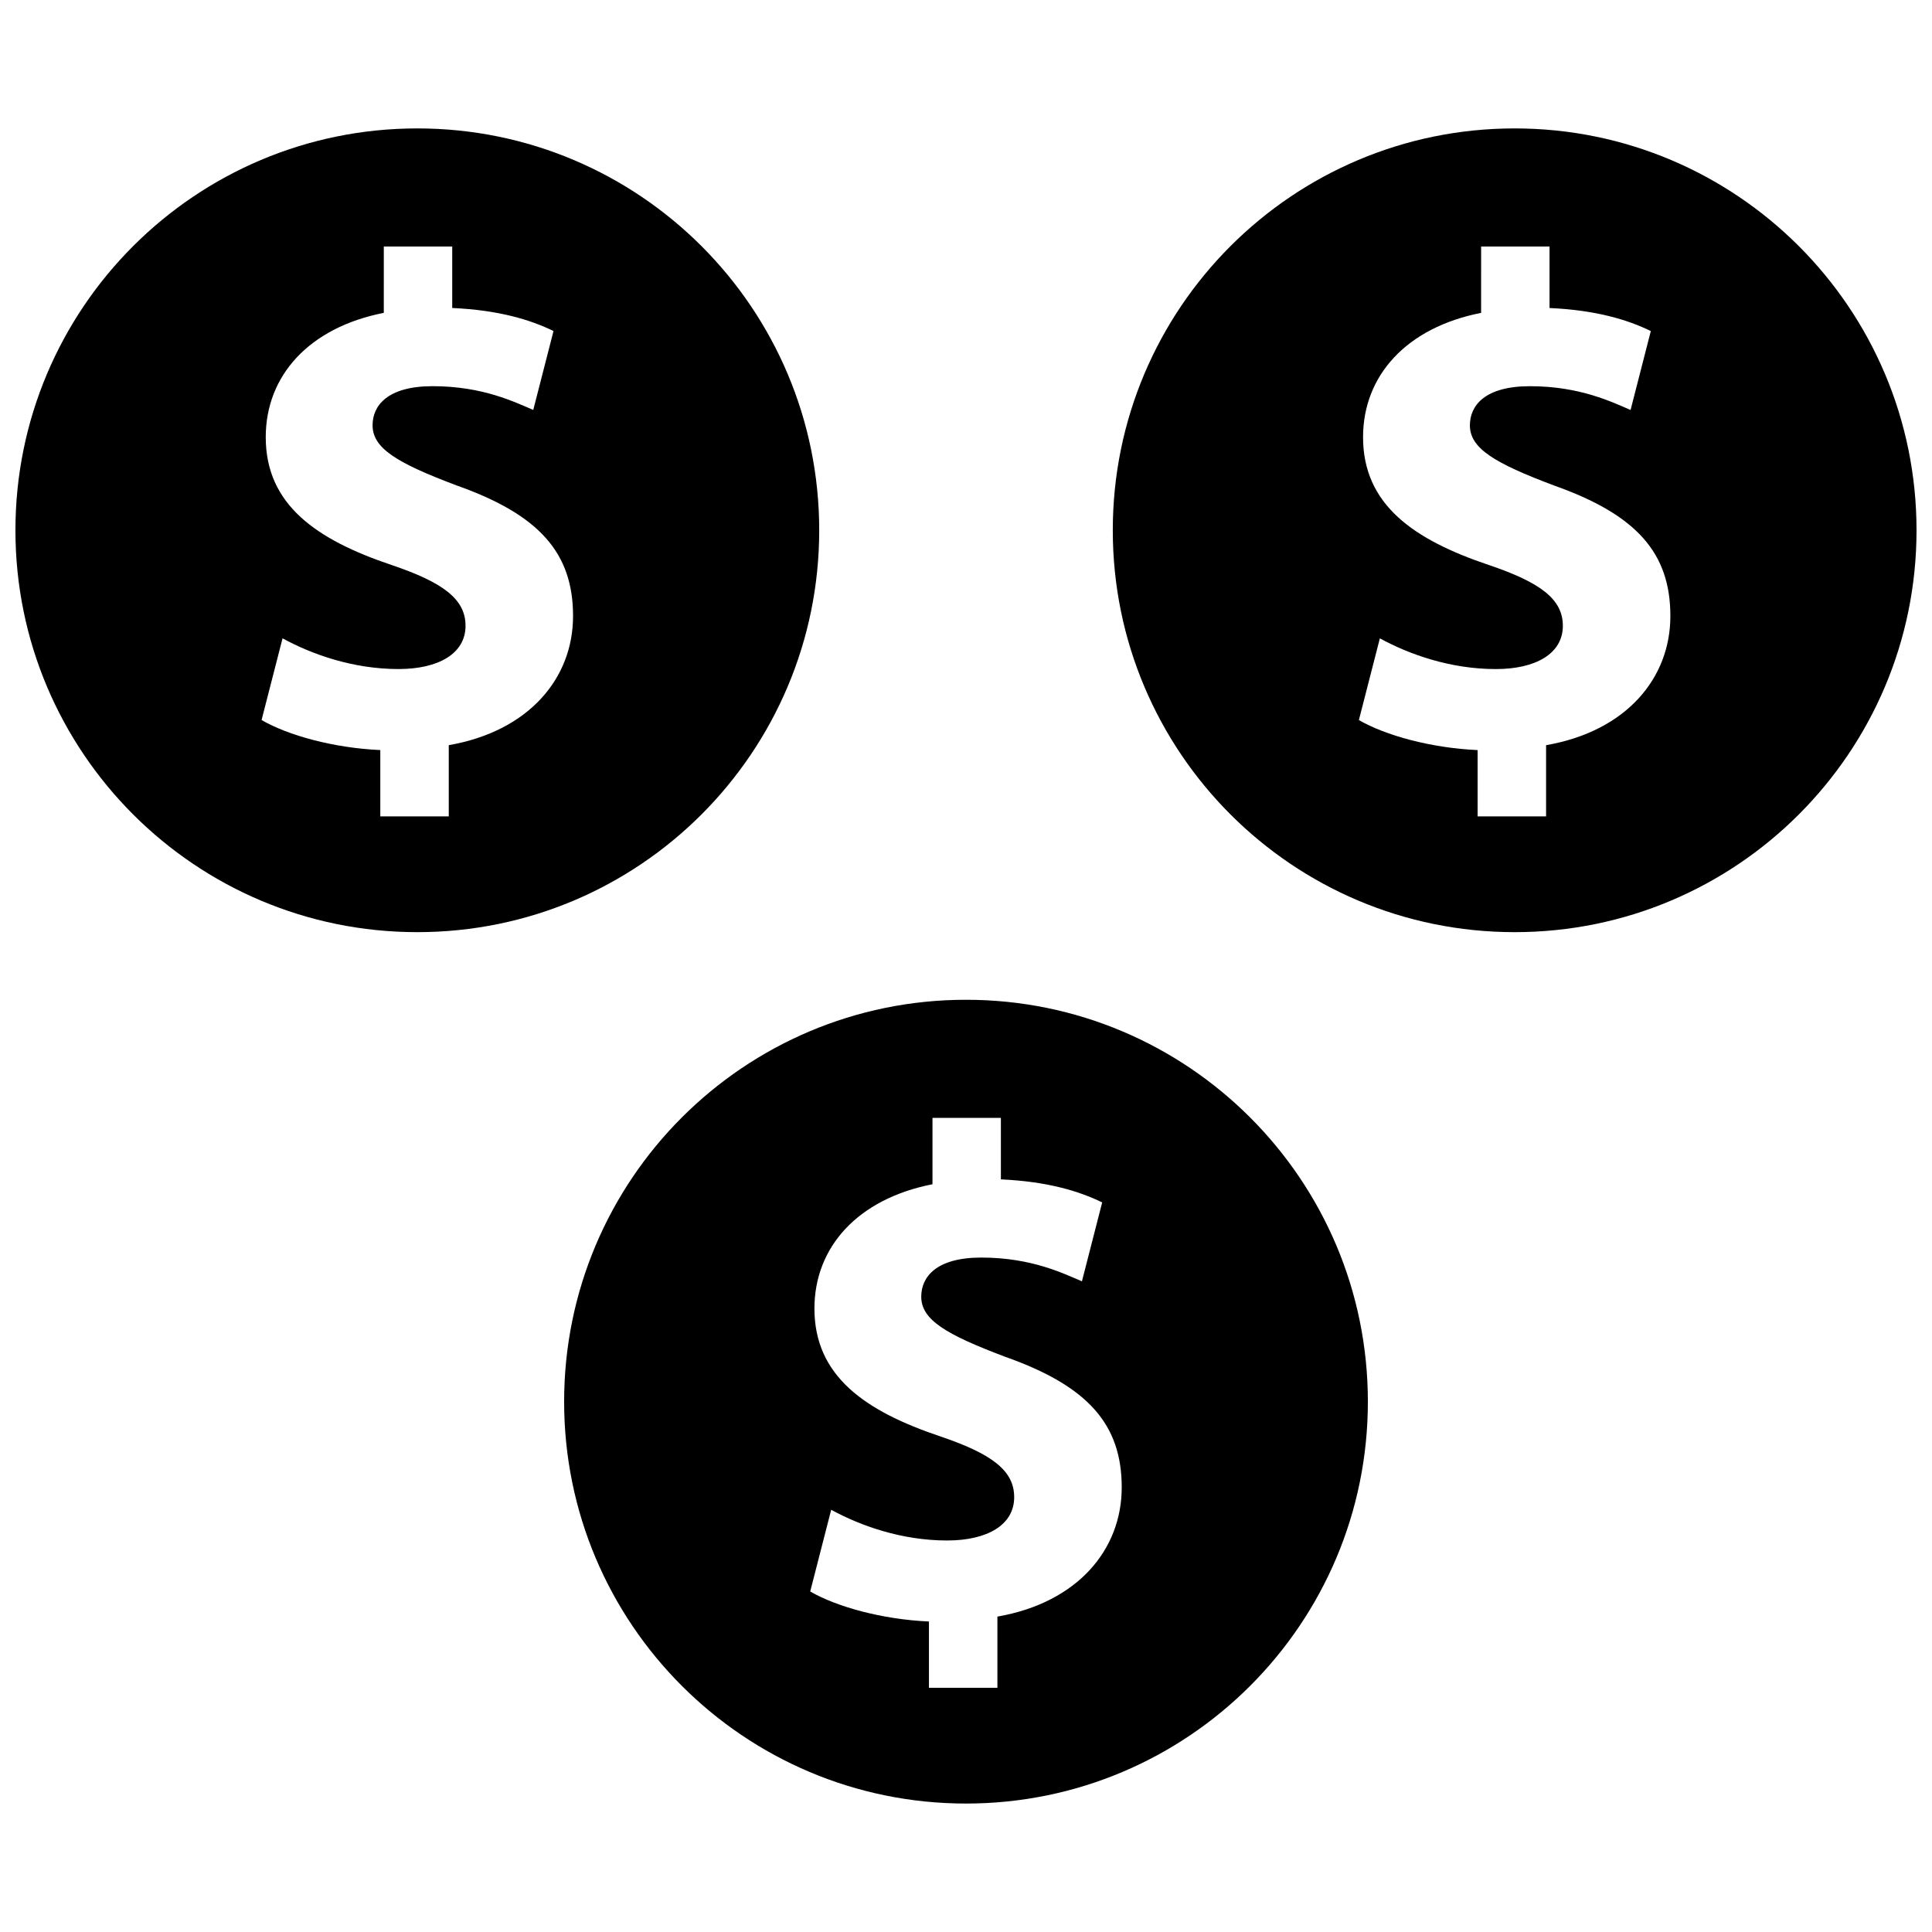
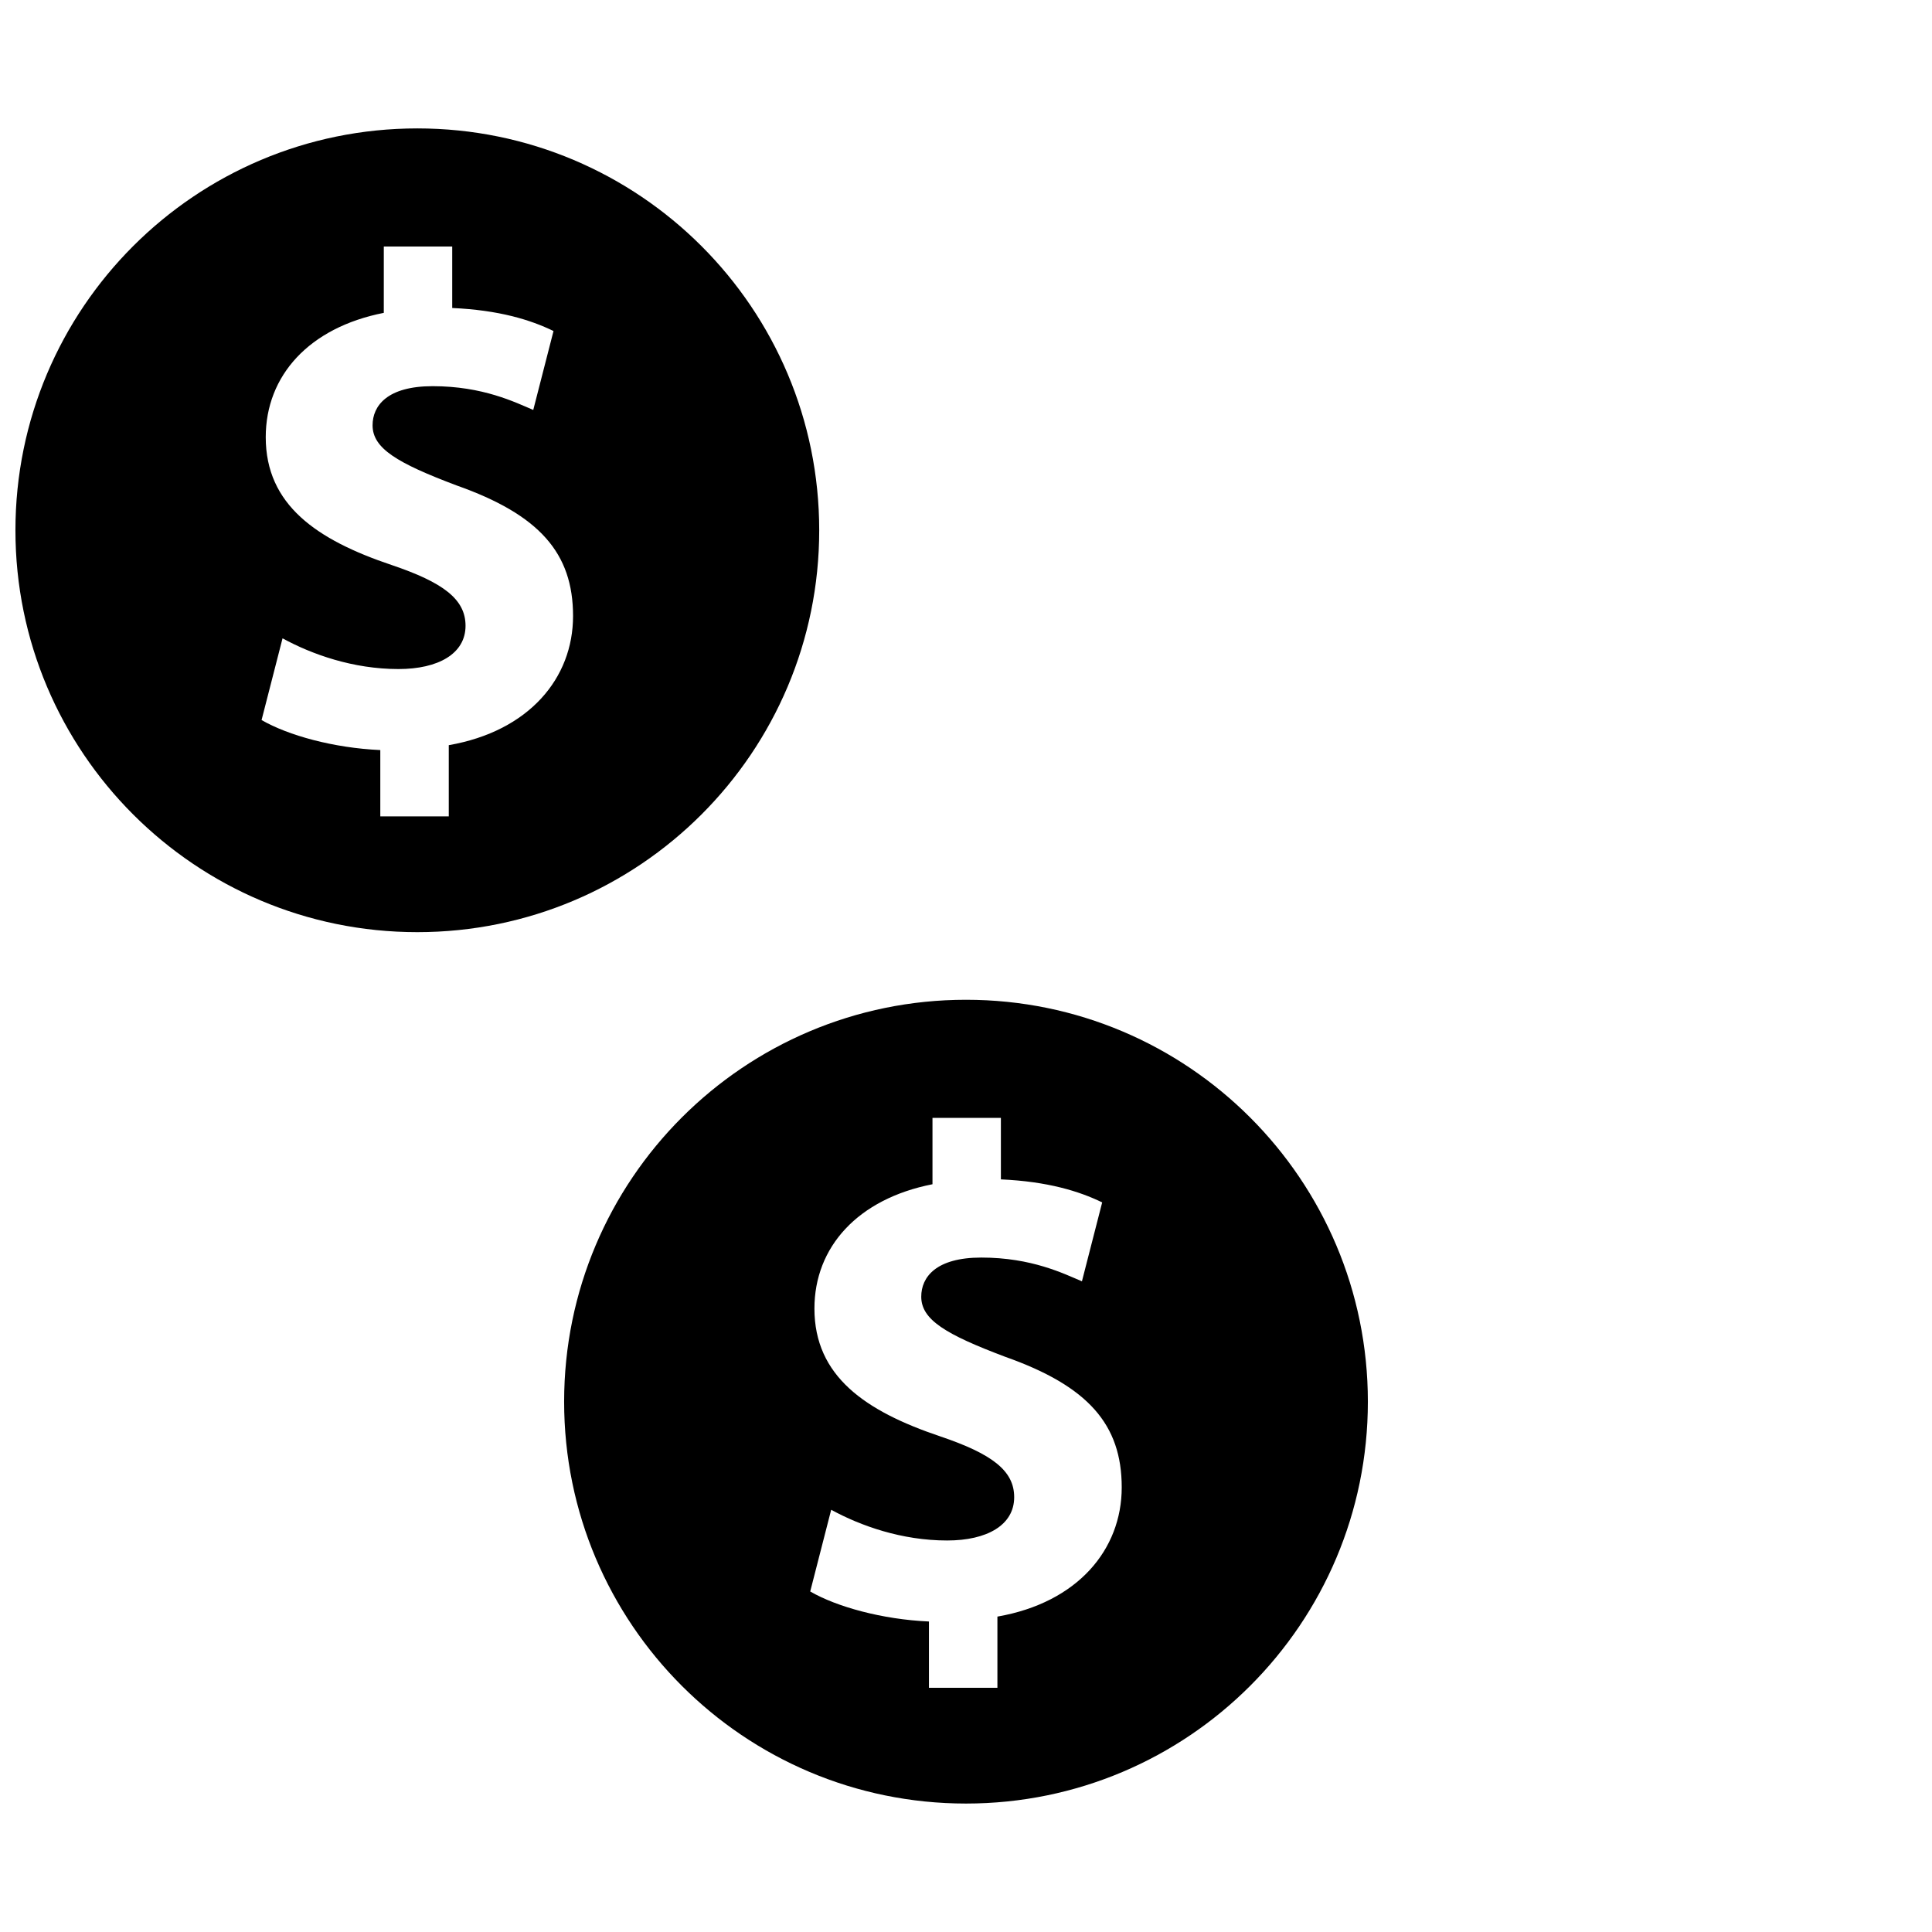
<svg xmlns="http://www.w3.org/2000/svg" width="800px" height="800px" version="1.1" viewBox="144 144 512 512">
  <defs>
    <clipPath id="b">
      <path d="m148.09 178h213.91v214h-213.91z" />
    </clipPath>
    <clipPath id="a">
-       <path d="m438 178h213.9v214h-213.9z" />
-     </clipPath>
+       </clipPath>
  </defs>
  <path d="m400 621.96c58.82 0 106.5-47.68 106.5-106.5 0-58.82-47.684-106.51-106.5-106.51-58.82 0-106.5 47.68-106.5 106.5-0.004 58.82 47.68 106.51 106.5 106.51zm-6.844-97.312c-19.805-6.66-33.324-15.918-33.324-33.867 0-16.297 11.484-29.055 31.285-32.945v-17.586h18.129v16.297c12.406 0.559 20.734 3.133 26.844 6.102l-5.367 20.914c-4.809-2.031-13.32-6.297-26.664-6.297-12.027 0-15.918 5.188-15.918 10.367 0 6.102 6.481 9.988 22.215 15.918 22.02 7.777 30.914 17.949 30.914 34.621 0 16.477-11.668 30.535-32.945 34.242v18.871h-18.145v-17.57c-12.406-0.559-24.426-3.891-31.465-7.957l5.559-21.656c7.777 4.25 18.688 8.141 30.73 8.141 10.547 0 17.766-4.07 17.766-11.469 0.012-7.059-5.914-11.496-19.613-16.125z" />
  <g clip-path="url(#b)">
    <path d="m361.1 284.53c0-58.82-47.68-106.5-106.5-106.5-58.828 0-106.51 47.68-106.51 106.5s47.68 106.5 106.5 106.5c58.828 0.008 106.51-47.68 106.51-106.5zm-98.172 56.945v18.871h-18.145v-17.57c-12.406-0.559-24.426-3.891-31.465-7.957l5.559-21.656c7.777 4.25 18.688 8.141 30.73 8.141 10.547 0 17.766-4.07 17.766-11.469 0-7.039-5.918-11.484-19.625-16.113-19.805-6.66-33.324-15.918-33.324-33.867 0-16.297 11.484-29.055 31.285-32.945l0.004-17.586h18.129v16.297c12.406 0.559 20.734 3.133 26.844 6.102l-5.367 20.914c-4.809-2.031-13.32-6.297-26.664-6.297-12.027 0-15.918 5.188-15.918 10.367 0 6.102 6.481 9.988 22.215 15.918 22.02 7.777 30.914 17.949 30.914 34.621 0.008 16.465-11.66 30.523-32.938 34.23z" />
  </g>
  <g clip-path="url(#a)">
-     <path d="m545.4 178.03c-58.82 0-106.5 47.68-106.5 106.5s47.68 106.5 106.5 106.5c58.82 0.008 106.5-47.68 106.5-106.5s-47.68-106.5-106.5-106.5zm8.328 163.45v18.871h-18.145v-17.57c-12.406-0.559-24.426-3.891-31.465-7.957l5.559-21.656c7.777 4.25 18.688 8.141 30.73 8.141 10.547 0 17.766-4.07 17.766-11.469 0-7.039-5.918-11.484-19.625-16.113-19.805-6.66-33.324-15.918-33.324-33.867 0-16.297 11.484-29.055 31.285-32.945l0.004-17.586h18.129v16.297c12.406 0.559 20.734 3.133 26.844 6.102l-5.367 20.914c-4.809-2.031-13.32-6.297-26.664-6.297-12.027 0-15.918 5.188-15.918 10.367 0 6.102 6.481 9.988 22.215 15.918 22.02 7.777 30.914 17.949 30.914 34.621 0.008 16.465-11.652 30.523-32.938 34.23z" />
-   </g>
+     </g>
</svg>